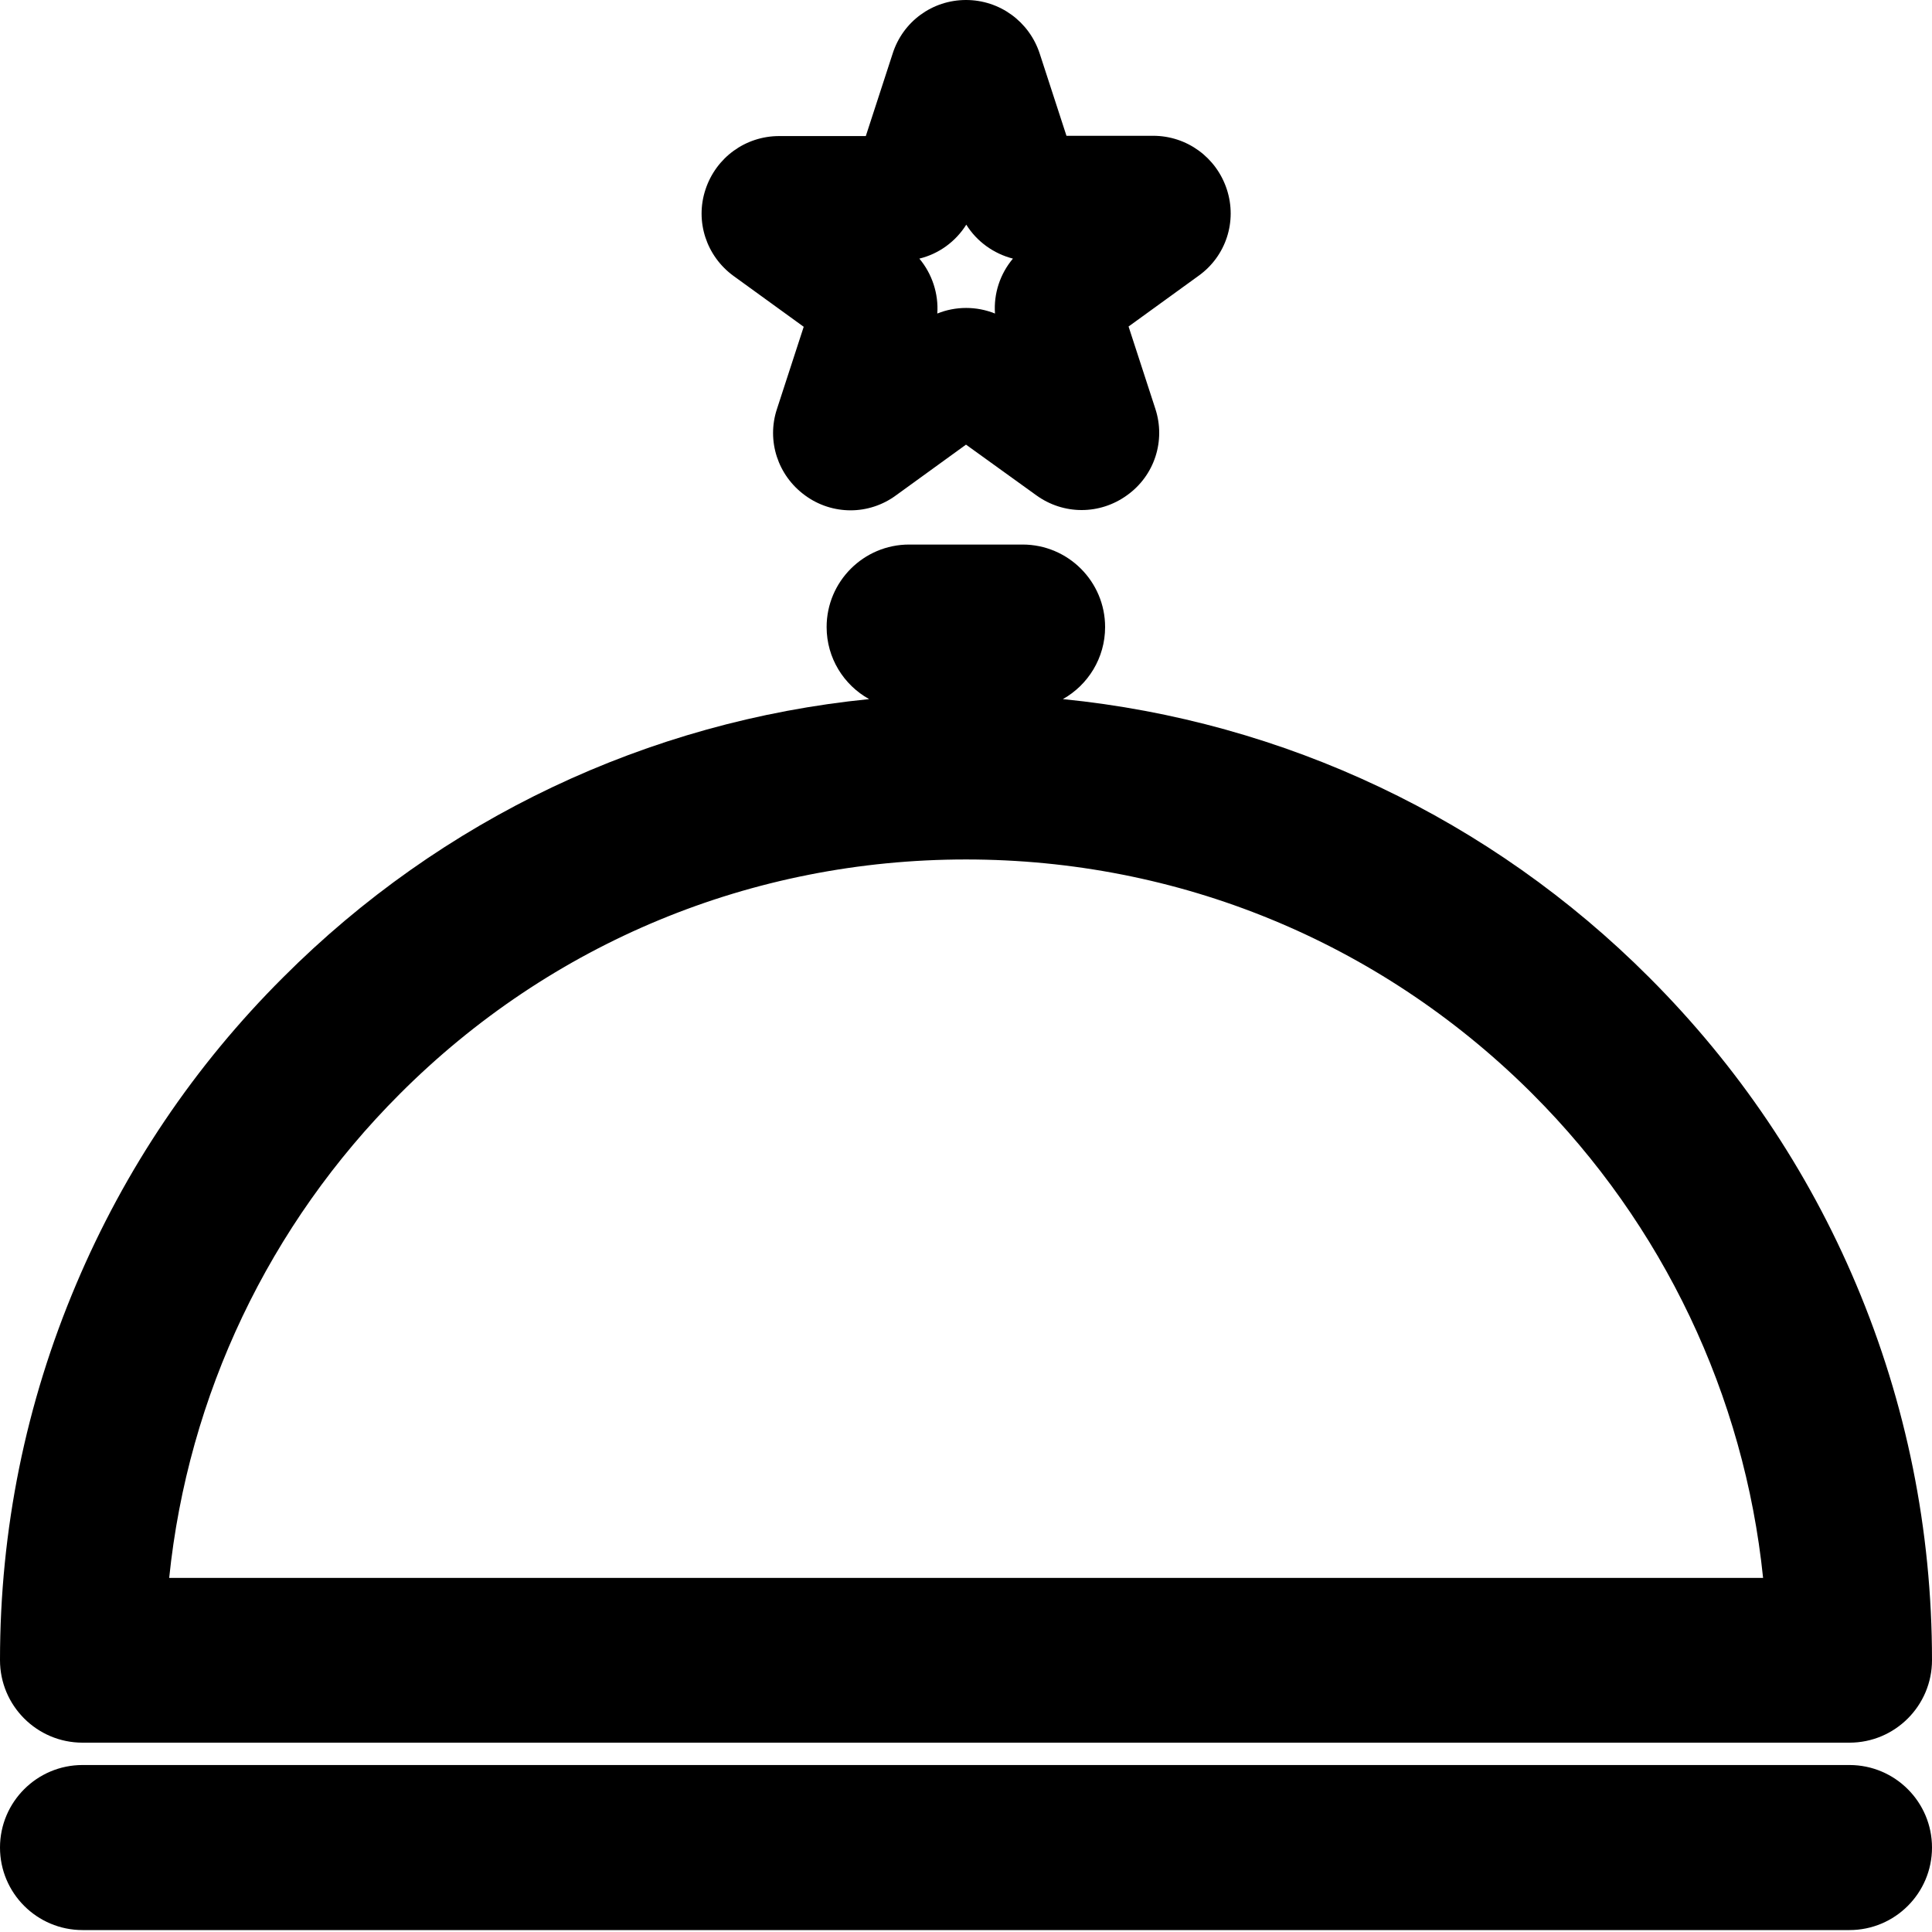
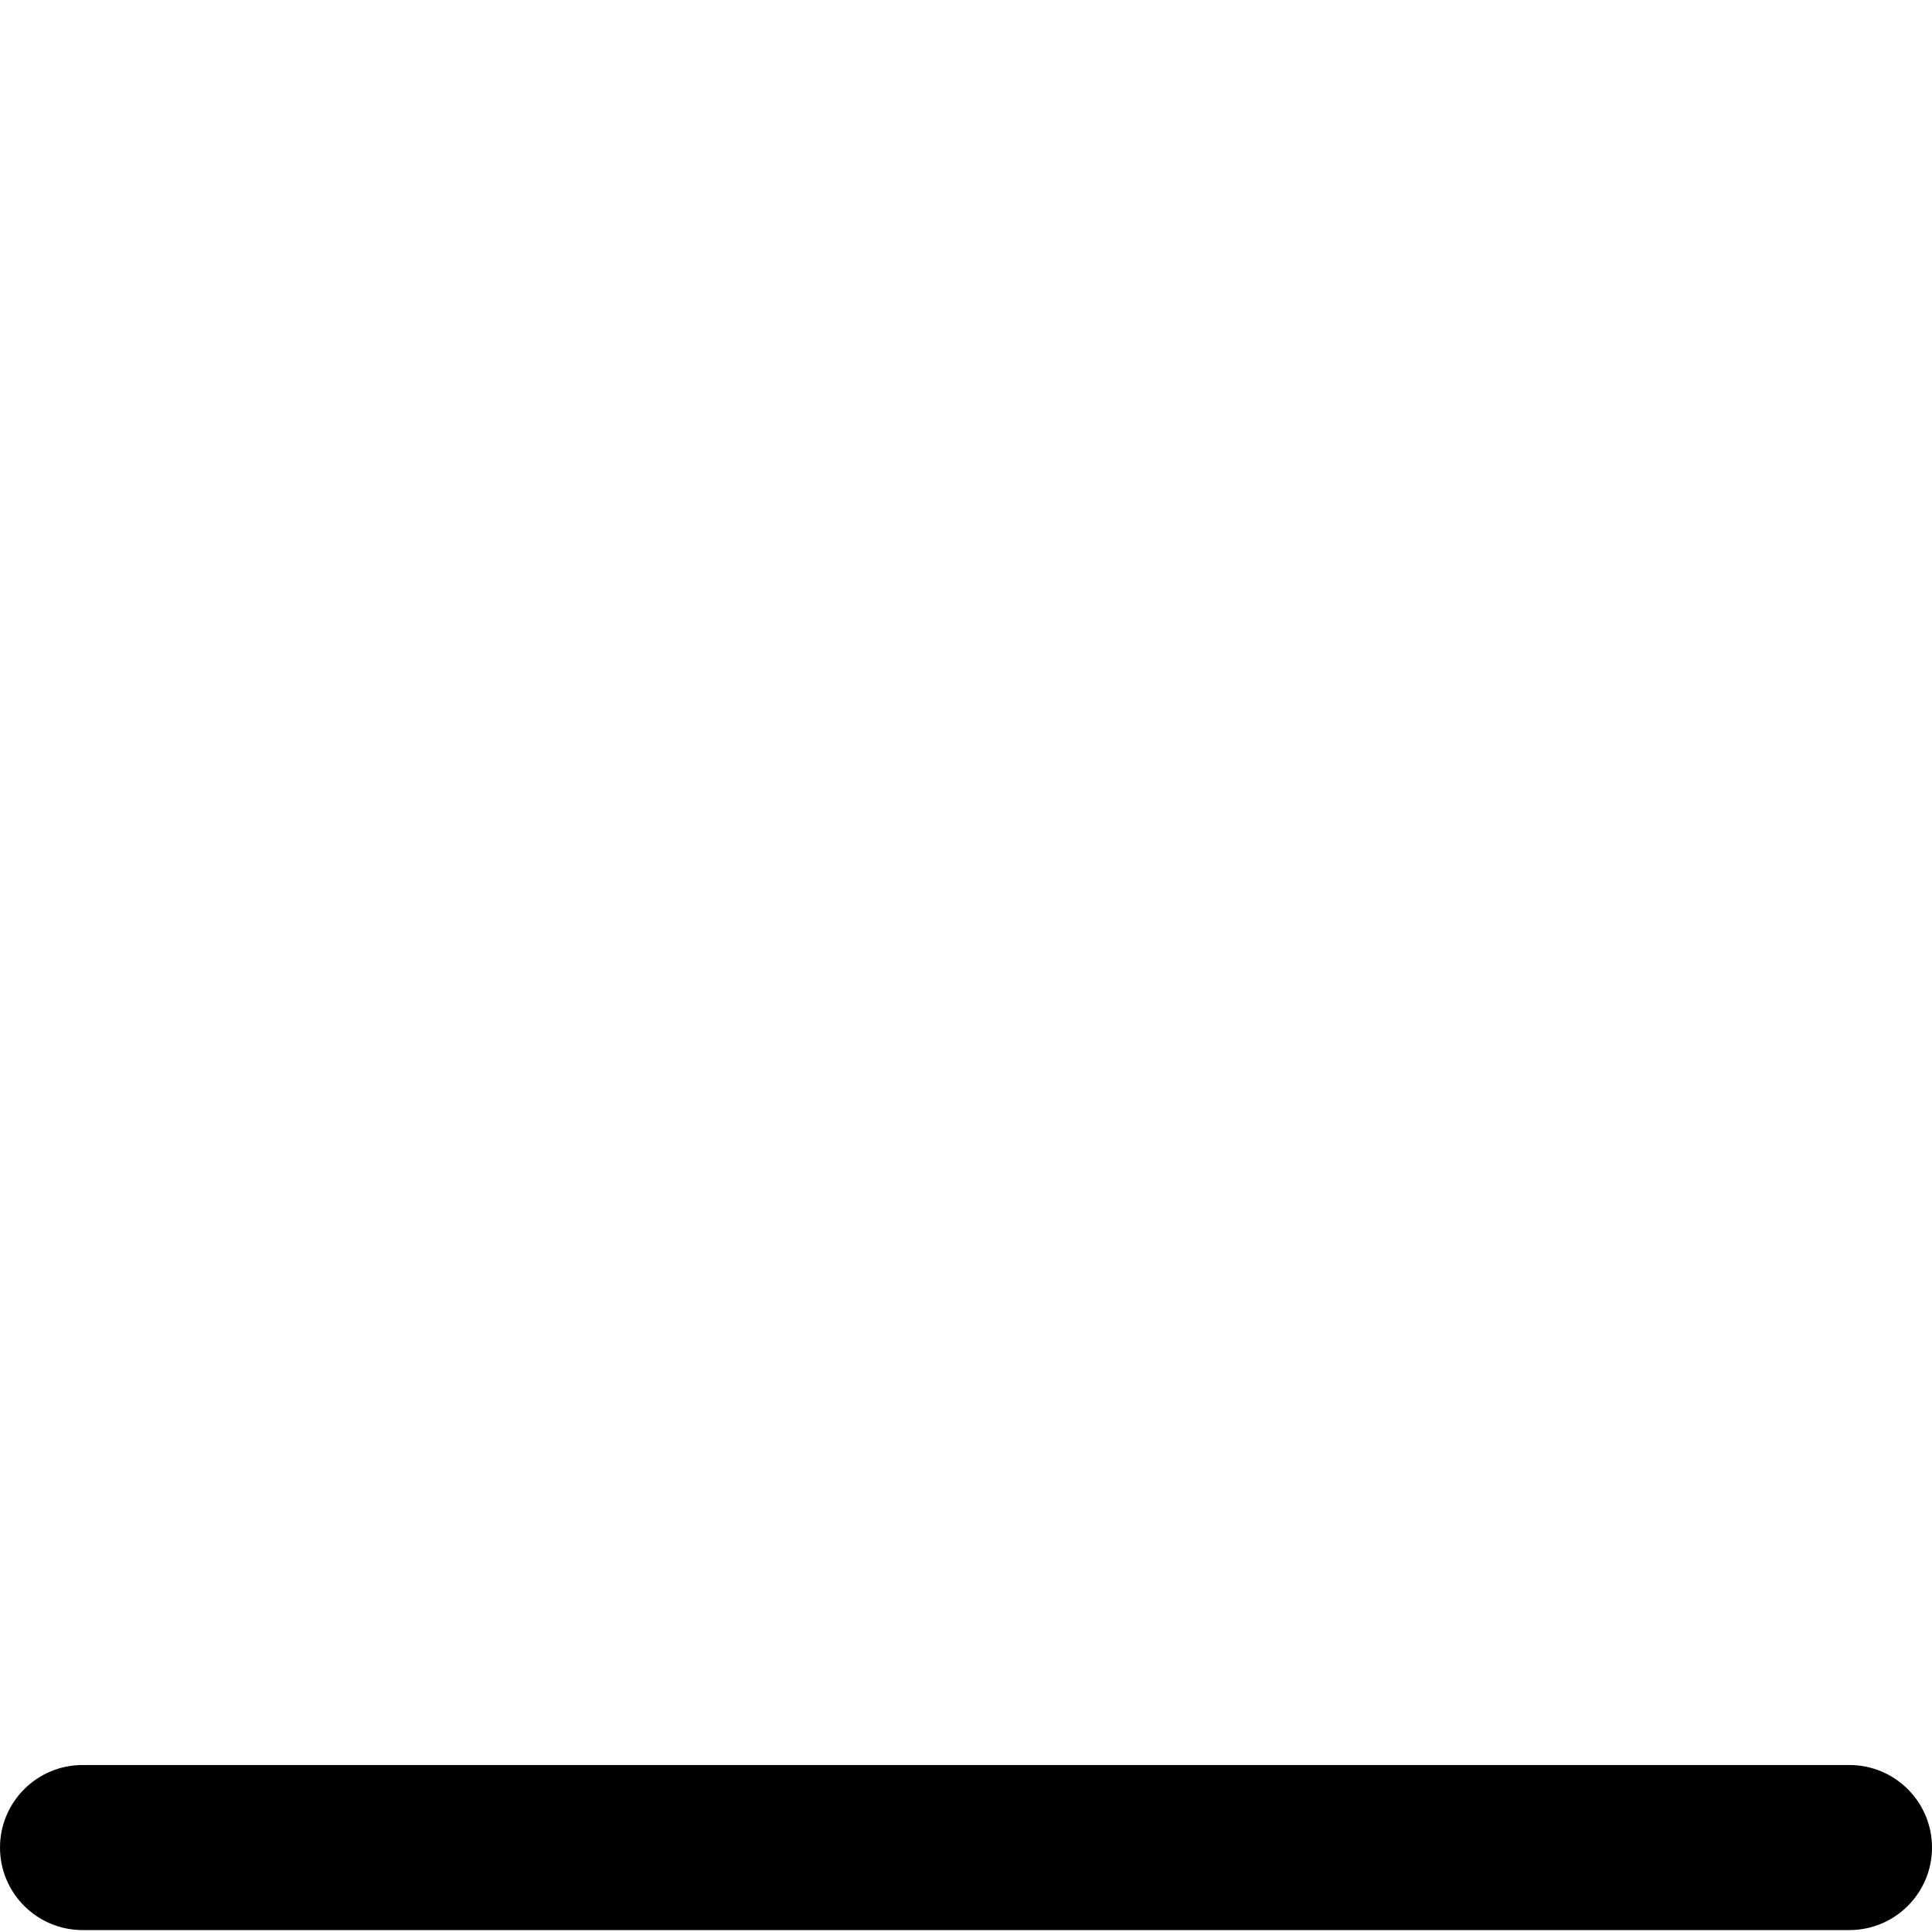
<svg xmlns="http://www.w3.org/2000/svg" version="1.1" id="Calque_1" x="0px" y="0px" viewBox="0 0 700 700" style="enable-background:new 0 0 700 700;" xml:space="preserve">
  <g>
    <path d="M670.1,639.5l-640.2,0C13.4,639.5,0,652.9,0,669.4c0,16.5,13.4,29.9,29.9,29.9l640.2,0c16.5,0,29.9-13.4,29.9-29.9   C700,652.9,686.6,639.5,670.1,639.5z" />
-     <path d="M29.9,631.4h640.2c16.5,0,29.9-13.4,29.9-29.9c0-47.2-9.3-93.1-27.5-136.2c-17.6-41.7-42.9-79.1-75-111.2   c-57.3-57.4-132.2-92.8-212.4-100.8c9.1-5.1,15.3-14.9,15.3-26.1c0-16.5-13.4-29.9-29.9-29.9h-41.1c-16.5,0-29.9,13.4-29.9,29.9   c0,11.2,6.2,21,15.4,26.1c-80.1,8-155,43.4-212.3,100.8c-32.2,32.1-57.4,69.6-75,111.2C9.3,508.5,0,554.3,0,601.5   C0,618,13.4,631.4,29.9,631.4z M350,311.4c76.9,0,149.3,29.7,204,83.7l1.3,1.3c47.3,47.3,76.7,109.2,83.5,175.3H61.3   c6.8-66.2,36.2-128,83.5-175.3C199.6,341.5,272.5,311.4,350,311.4z" />
  </g>
-   <path d="M308.2,184.9c-5.8,0-11.6-1.8-16.5-5.4c-9.9-7.2-14-19.8-10.2-31.3l9.7-29.8l-25.4-18.4c-9.9-7.2-14-19.8-10.2-31.3  c3.8-11.6,14.5-19.4,26.7-19.4h31.4l9.7-29.8C327.1,7.8,337.8,0,350,0c0,0,0,0,0,0c12.2,0,22.9,7.8,26.7,19.4l9.7,29.8h31.4  c12.2,0,22.9,7.8,26.7,19.4c3.8,11.6-0.3,24.2-10.2,31.3l-25.4,18.4l9.7,29.8c3.8,11.6-0.3,24.2-10.2,31.3c-9.9,7.2-23.1,7.2-33,0  L350,161.1l-25.4,18.4C319.7,183.1,313.9,184.9,308.2,184.9z M333.1,93.7c4.6,5.5,7,12.7,6.5,19.9c6.7-2.7,14.2-2.7,20.9,0  c-0.5-7.2,1.8-14.3,6.5-19.9c-7-1.8-13.1-6.2-16.9-12.3C346.2,87.6,340.1,92,333.1,93.7z M333.5,33.4  C333.5,33.4,333.5,33.4,333.5,33.4L333.5,33.4z" />
</svg>